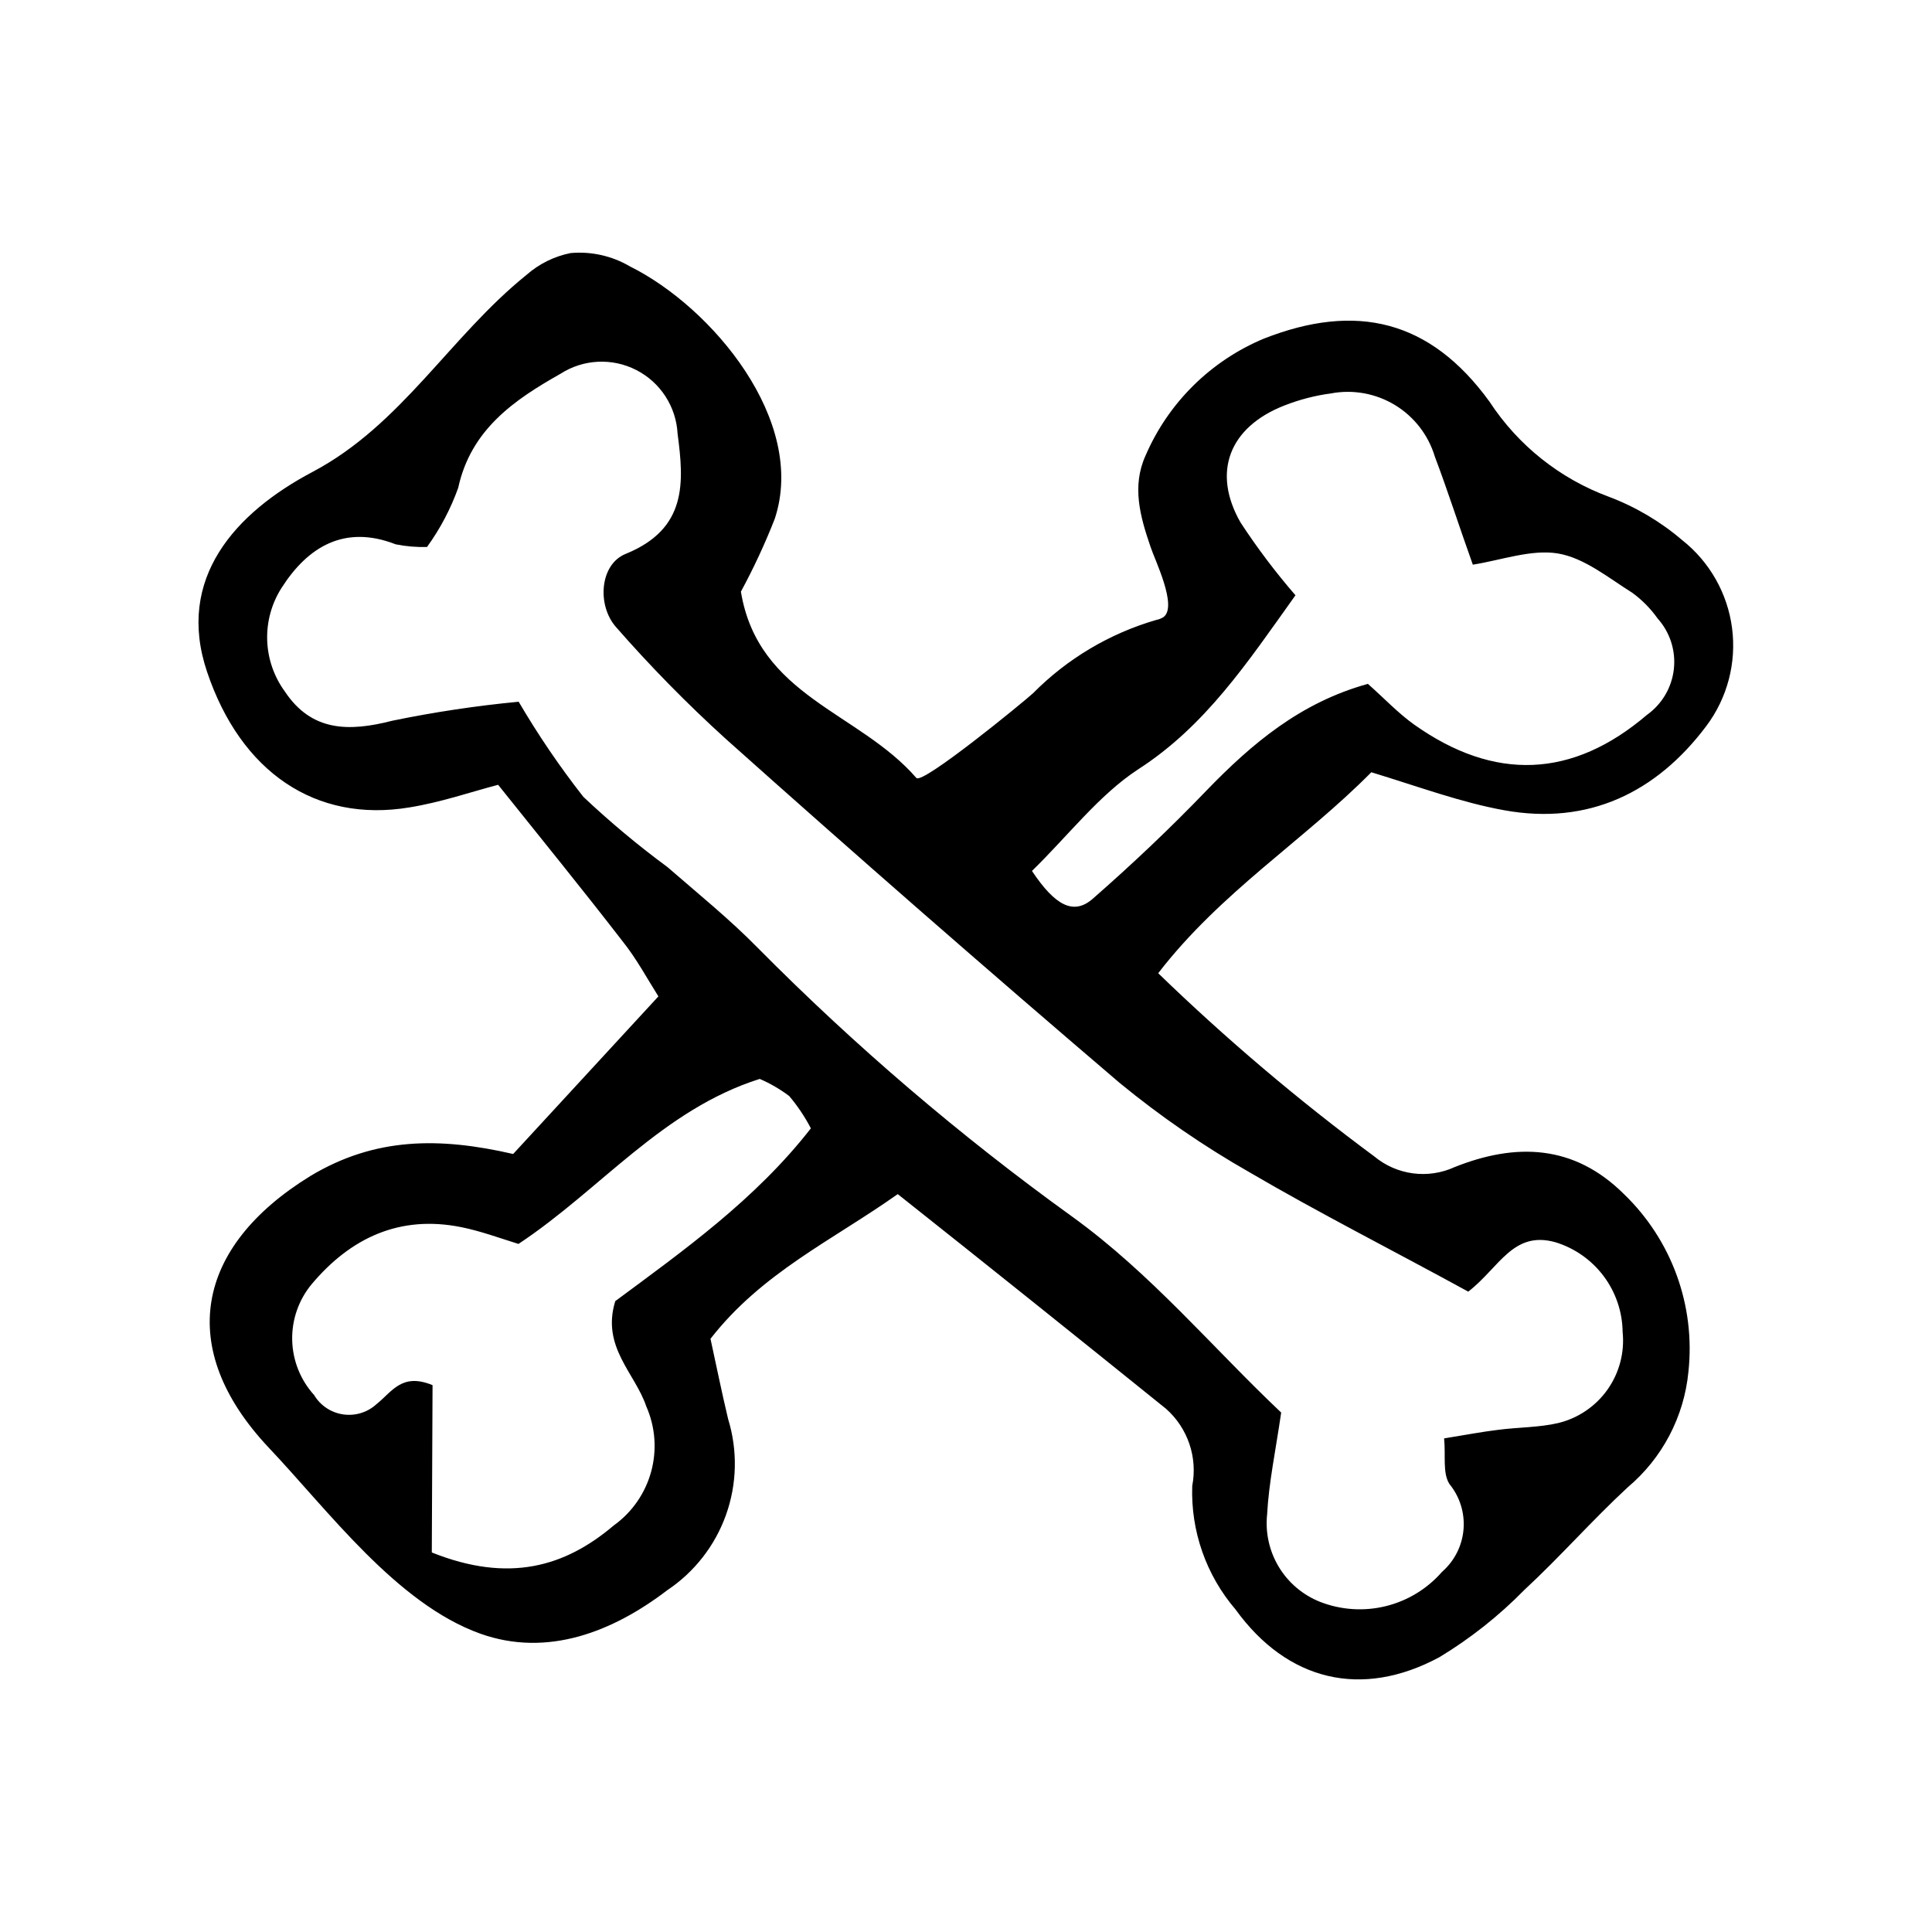
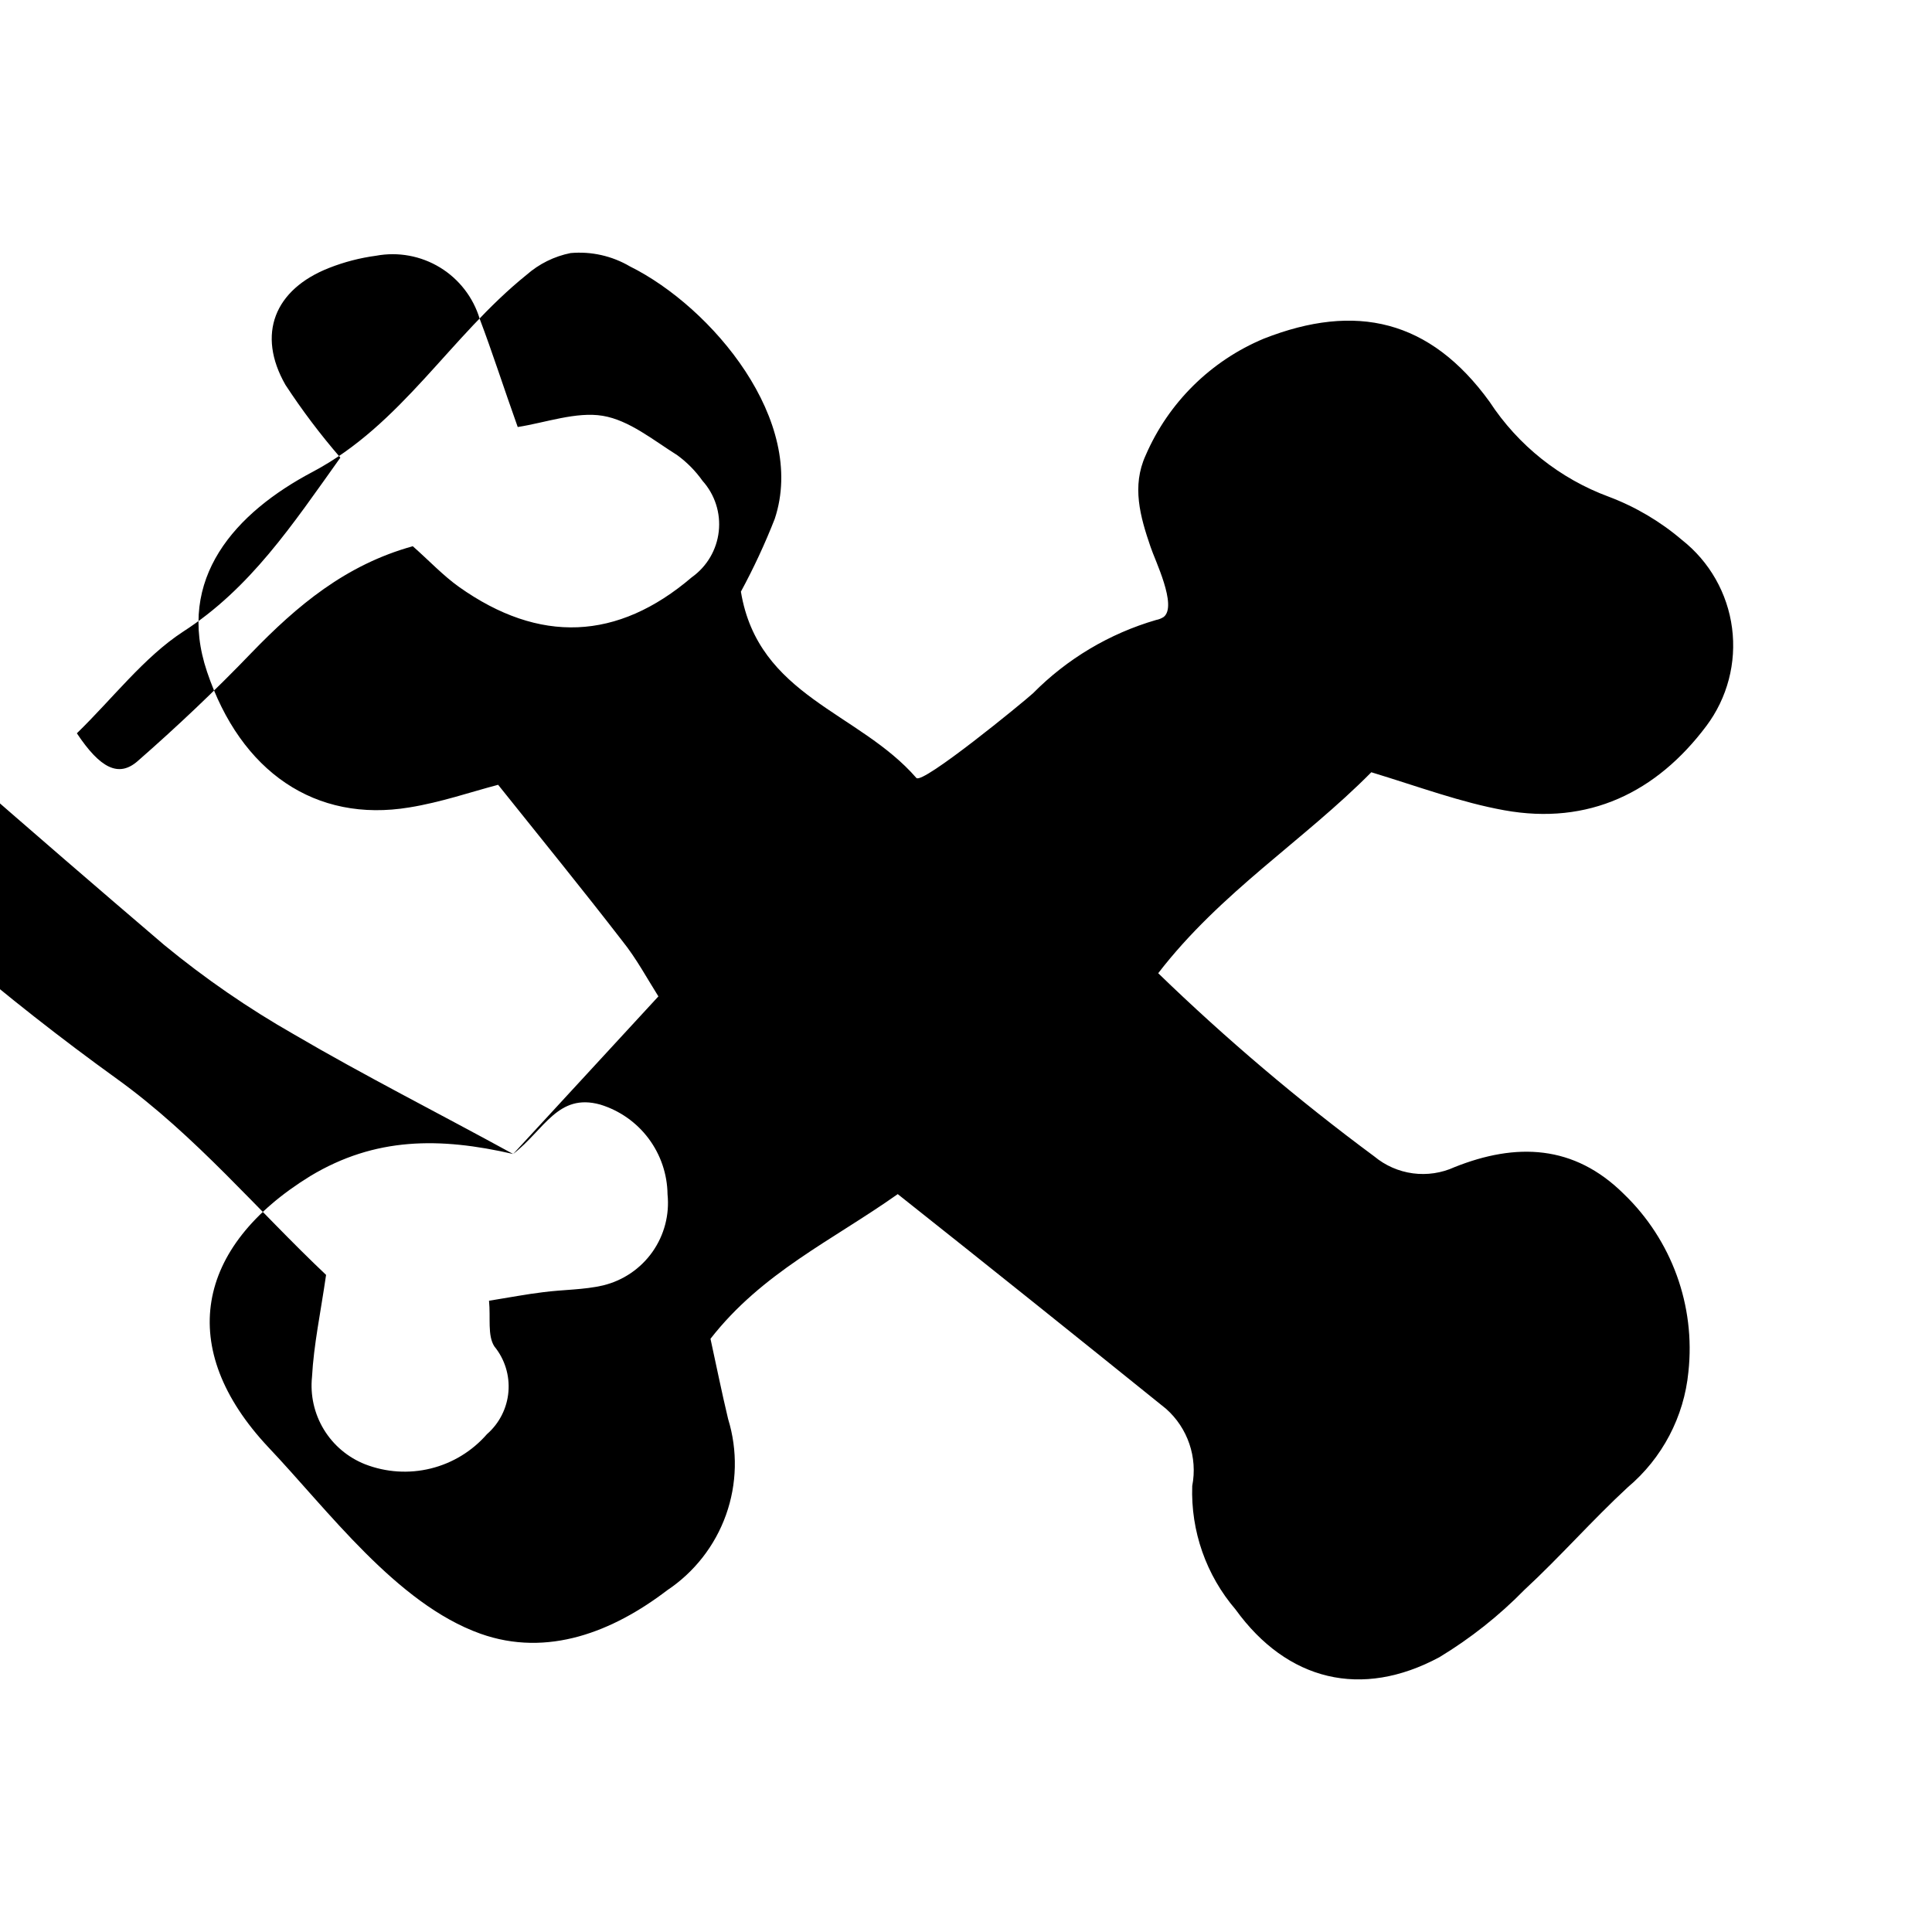
<svg xmlns="http://www.w3.org/2000/svg" fill="#000000" width="800px" height="800px" version="1.1" viewBox="144 144 512 512">
-   <path d="m279.99 449.82 38.492-41.766c-2.871-4.535-5.844-10.078-9.574-14.711-10.43-13.504-21.211-26.754-32.898-41.363-7.305 1.914-15.113 4.637-23.527 5.996-24.887 4.133-44.688-9.422-53.605-35.922-8.363-24.785 7.504-42.219 28.062-53.051 23.527-12.496 36.324-35.82 56.578-52.145 3.316-2.922 7.348-4.922 11.688-5.793 5.477-0.492 10.973 0.742 15.719 3.527 21.816 10.832 47.004 40.961 38.391 66.906-2.59 6.609-5.586 13.051-8.969 19.293 4.586 27.809 31.285 31.84 46.5 49.375 1.613 1.812 28.414-20.152 30.883-22.418h0.004c9.047-9.16 20.285-15.852 32.645-19.449 0.719-0.133 1.406-0.406 2.016-0.805 3.68-2.922-2.367-15.113-3.477-18.539-2.769-8.062-5.039-16.121-1.309-24.285 6.043-13.98 17.277-25.07 31.336-30.934 24.383-9.574 44.031-5.039 59.801 16.727 7.57 11.574 18.664 20.406 31.641 25.191 7.059 2.668 13.605 6.535 19.348 11.434 7.305 5.75 12.074 14.129 13.277 23.348 1.207 9.219-1.246 18.543-6.828 25.977-13.199 17.582-31.188 26.348-53.504 22.32-11.488-2.066-22.672-6.246-35.266-10.078-17.938 18.137-39.902 31.738-56.477 53.254h-0.004c18.004 17.434 37.141 33.656 57.285 48.566 2.918 2.422 6.461 3.973 10.223 4.473 3.762 0.5 7.586-0.074 11.035-1.652 16.273-6.5 31.641-5.996 44.84 7.106 12.707 12.215 19.035 29.633 17.129 47.156-1.152 11.902-6.922 22.879-16.07 30.582-9.422 8.715-17.938 18.438-27.355 27.156v-0.004c-6.742 6.891-14.324 12.898-22.574 17.887-20.605 11.082-40.305 6.297-54.008-12.645-7.793-9.094-11.895-20.781-11.484-32.75 1.469-7.566-1.176-15.348-6.953-20.453-23.379-18.844-46.754-37.586-71.09-56.879-17.383 12.293-35.973 20.809-49.625 38.34 1.512 6.902 2.973 14.156 4.684 21.312l0.004-0.004c2.539 8.293 2.34 17.184-0.574 25.352-2.914 8.168-8.383 15.18-15.598 19.992-14.258 10.883-31.641 17.887-49.527 11.488-22.219-7.961-40.305-32.695-56.227-49.473-24.434-26.098-19.348-53 11.184-71.793 17.184-10.332 34.262-10.332 53.762-5.848zm253.11 36.477c-20.152-11.035-39.5-20.809-57.988-31.641-12.141-6.914-23.668-14.852-34.461-23.727-35.098-29.961-69.879-60.34-104.34-91.141-10.27-9.32-19.992-19.23-29.121-29.676-5.039-5.793-4.231-16.625 2.672-19.348 16.273-6.648 15.418-18.891 13.703-31.836-0.383-7.176-4.555-13.602-10.949-16.871-6.394-3.269-14.047-2.891-20.086 1-12.141 6.852-23.73 14.711-27.105 30.23v-0.004c-2 5.59-4.781 10.863-8.262 15.668-2.789 0.086-5.578-0.152-8.312-0.703-13.551-5.289-23.277 0.656-30.23 11.539l0.004-0.004c-2.641 4.133-3.973 8.965-3.82 13.863 0.156 4.898 1.785 9.637 4.676 13.598 7.055 10.629 16.93 10.73 28.465 7.758 11.066-2.285 22.254-3.965 33.504-5.039 5.137 8.77 10.859 17.188 17.129 25.191 7.055 6.66 14.508 12.883 22.32 18.641 8.113 7.055 16.473 13.805 23.98 21.461 25.73 25.969 53.57 49.766 83.227 71.141 20.957 15.113 37.383 34.914 55.418 51.941-1.461 10.078-3.273 18.539-3.727 27.004-0.508 4.867 0.594 9.77 3.129 13.953 2.539 4.184 6.379 7.422 10.93 9.223 5.547 2.156 11.625 2.551 17.406 1.125 5.777-1.422 10.977-4.598 14.887-9.086 3.289-2.863 5.332-6.894 5.699-11.238 0.367-4.348-0.973-8.664-3.734-12.039-1.863-2.922-0.957-7.559-1.41-12.09 5.945-0.957 10.078-1.762 14.309-2.266 5.34-0.707 10.832-0.605 15.973-1.812l-0.004-0.004c5.277-1.285 9.906-4.438 13.039-8.875 3.129-4.438 4.547-9.855 3.992-15.258-0.066-5.34-1.832-10.523-5.039-14.801-3.203-4.273-7.688-7.418-12.797-8.977-11.234-3.125-14.812 6.699-23.074 13.098zm-115.62-111.49c6.195 9.32 11.082 11.738 16.07 7.406 10.48-9.168 20.656-18.793 30.23-28.766 12.043-12.445 24.887-23.277 42.723-28.215 4.383 3.879 8.012 7.758 12.242 10.781 21.312 15.113 42.02 14.258 61.715-2.57h0.004c3.992-2.848 6.586-7.262 7.125-12.141 0.539-4.875-1.027-9.75-4.305-13.402-1.852-2.613-4.113-4.91-6.703-6.801-6.348-3.981-12.746-9.27-19.75-10.43-7.004-1.16-15.113 1.812-22.52 2.973-3.777-10.578-6.699-19.75-10.078-28.668h0.004c-1.711-5.68-5.461-10.527-10.527-13.617-5.07-3.086-11.098-4.191-16.93-3.109-4.266 0.57-8.441 1.652-12.445 3.227-14.508 5.691-19.246 17.582-11.586 30.984 4.414 6.75 9.281 13.195 14.559 19.293-12.797 17.938-23.879 34.66-41.715 46.148-10.328 6.754-18.539 17.586-28.113 26.906zm-159.05 180.61c20.402 8.16 35.266 3.828 48.215-7.152 4.844-3.473 8.348-8.512 9.918-14.266 1.57-5.75 1.109-11.871-1.305-17.324-2.973-8.816-11.941-15.719-8.211-27.859 17.938-13.301 37.129-26.902 51.844-45.797h-0.004c-1.59-3.059-3.516-5.93-5.742-8.562-2.414-1.816-5.035-3.336-7.809-4.535-25.797 8.16-42.168 29.32-63.934 43.73-5.039-1.562-10.078-3.426-15.113-4.434-16.375-3.324-29.422 2.871-39.699 15.113h-0.004c-3.441 4.156-5.273 9.414-5.152 14.809s2.184 10.566 5.809 14.562c1.664 2.777 4.484 4.66 7.688 5.129 3.203 0.469 6.449-0.523 8.836-2.711 4.133-3.273 6.699-8.414 14.863-5.039z" />
+   <path d="m279.99 449.82 38.492-41.766c-2.871-4.535-5.844-10.078-9.574-14.711-10.43-13.504-21.211-26.754-32.898-41.363-7.305 1.914-15.113 4.637-23.527 5.996-24.887 4.133-44.688-9.422-53.605-35.922-8.363-24.785 7.504-42.219 28.062-53.051 23.527-12.496 36.324-35.82 56.578-52.145 3.316-2.922 7.348-4.922 11.688-5.793 5.477-0.492 10.973 0.742 15.719 3.527 21.816 10.832 47.004 40.961 38.391 66.906-2.59 6.609-5.586 13.051-8.969 19.293 4.586 27.809 31.285 31.84 46.5 49.375 1.613 1.812 28.414-20.152 30.883-22.418h0.004c9.047-9.16 20.285-15.852 32.645-19.449 0.719-0.133 1.406-0.406 2.016-0.805 3.68-2.922-2.367-15.113-3.477-18.539-2.769-8.062-5.039-16.121-1.309-24.285 6.043-13.98 17.277-25.07 31.336-30.934 24.383-9.574 44.031-5.039 59.801 16.727 7.57 11.574 18.664 20.406 31.641 25.191 7.059 2.668 13.605 6.535 19.348 11.434 7.305 5.75 12.074 14.129 13.277 23.348 1.207 9.219-1.246 18.543-6.828 25.977-13.199 17.582-31.188 26.348-53.504 22.32-11.488-2.066-22.672-6.246-35.266-10.078-17.938 18.137-39.902 31.738-56.477 53.254h-0.004c18.004 17.434 37.141 33.656 57.285 48.566 2.918 2.422 6.461 3.973 10.223 4.473 3.762 0.5 7.586-0.074 11.035-1.652 16.273-6.5 31.641-5.996 44.84 7.106 12.707 12.215 19.035 29.633 17.129 47.156-1.152 11.902-6.922 22.879-16.07 30.582-9.422 8.715-17.938 18.438-27.355 27.156v-0.004c-6.742 6.891-14.324 12.898-22.574 17.887-20.605 11.082-40.305 6.297-54.008-12.645-7.793-9.094-11.895-20.781-11.484-32.75 1.469-7.566-1.176-15.348-6.953-20.453-23.379-18.844-46.754-37.586-71.09-56.879-17.383 12.293-35.973 20.809-49.625 38.34 1.512 6.902 2.973 14.156 4.684 21.312l0.004-0.004c2.539 8.293 2.34 17.184-0.574 25.352-2.914 8.168-8.383 15.18-15.598 19.992-14.258 10.883-31.641 17.887-49.527 11.488-22.219-7.961-40.305-32.695-56.227-49.473-24.434-26.098-19.348-53 11.184-71.793 17.184-10.332 34.262-10.332 53.762-5.848zc-20.152-11.035-39.5-20.809-57.988-31.641-12.141-6.914-23.668-14.852-34.461-23.727-35.098-29.961-69.879-60.34-104.34-91.141-10.27-9.32-19.992-19.23-29.121-29.676-5.039-5.793-4.231-16.625 2.672-19.348 16.273-6.648 15.418-18.891 13.703-31.836-0.383-7.176-4.555-13.602-10.949-16.871-6.394-3.269-14.047-2.891-20.086 1-12.141 6.852-23.73 14.711-27.105 30.23v-0.004c-2 5.59-4.781 10.863-8.262 15.668-2.789 0.086-5.578-0.152-8.312-0.703-13.551-5.289-23.277 0.656-30.23 11.539l0.004-0.004c-2.641 4.133-3.973 8.965-3.82 13.863 0.156 4.898 1.785 9.637 4.676 13.598 7.055 10.629 16.93 10.73 28.465 7.758 11.066-2.285 22.254-3.965 33.504-5.039 5.137 8.77 10.859 17.188 17.129 25.191 7.055 6.66 14.508 12.883 22.32 18.641 8.113 7.055 16.473 13.805 23.98 21.461 25.73 25.969 53.57 49.766 83.227 71.141 20.957 15.113 37.383 34.914 55.418 51.941-1.461 10.078-3.273 18.539-3.727 27.004-0.508 4.867 0.594 9.77 3.129 13.953 2.539 4.184 6.379 7.422 10.93 9.223 5.547 2.156 11.625 2.551 17.406 1.125 5.777-1.422 10.977-4.598 14.887-9.086 3.289-2.863 5.332-6.894 5.699-11.238 0.367-4.348-0.973-8.664-3.734-12.039-1.863-2.922-0.957-7.559-1.41-12.09 5.945-0.957 10.078-1.762 14.309-2.266 5.34-0.707 10.832-0.605 15.973-1.812l-0.004-0.004c5.277-1.285 9.906-4.438 13.039-8.875 3.129-4.438 4.547-9.855 3.992-15.258-0.066-5.34-1.832-10.523-5.039-14.801-3.203-4.273-7.688-7.418-12.797-8.977-11.234-3.125-14.812 6.699-23.074 13.098zm-115.62-111.49c6.195 9.32 11.082 11.738 16.07 7.406 10.48-9.168 20.656-18.793 30.23-28.766 12.043-12.445 24.887-23.277 42.723-28.215 4.383 3.879 8.012 7.758 12.242 10.781 21.312 15.113 42.02 14.258 61.715-2.57h0.004c3.992-2.848 6.586-7.262 7.125-12.141 0.539-4.875-1.027-9.75-4.305-13.402-1.852-2.613-4.113-4.91-6.703-6.801-6.348-3.981-12.746-9.27-19.75-10.43-7.004-1.16-15.113 1.812-22.52 2.973-3.777-10.578-6.699-19.75-10.078-28.668h0.004c-1.711-5.68-5.461-10.527-10.527-13.617-5.07-3.086-11.098-4.191-16.93-3.109-4.266 0.57-8.441 1.652-12.445 3.227-14.508 5.691-19.246 17.582-11.586 30.984 4.414 6.75 9.281 13.195 14.559 19.293-12.797 17.938-23.879 34.66-41.715 46.148-10.328 6.754-18.539 17.586-28.113 26.906zm-159.05 180.61c20.402 8.16 35.266 3.828 48.215-7.152 4.844-3.473 8.348-8.512 9.918-14.266 1.57-5.75 1.109-11.871-1.305-17.324-2.973-8.816-11.941-15.719-8.211-27.859 17.938-13.301 37.129-26.902 51.844-45.797h-0.004c-1.59-3.059-3.516-5.93-5.742-8.562-2.414-1.816-5.035-3.336-7.809-4.535-25.797 8.16-42.168 29.32-63.934 43.73-5.039-1.562-10.078-3.426-15.113-4.434-16.375-3.324-29.422 2.871-39.699 15.113h-0.004c-3.441 4.156-5.273 9.414-5.152 14.809s2.184 10.566 5.809 14.562c1.664 2.777 4.484 4.66 7.688 5.129 3.203 0.469 6.449-0.523 8.836-2.711 4.133-3.273 6.699-8.414 14.863-5.039z" />
</svg>